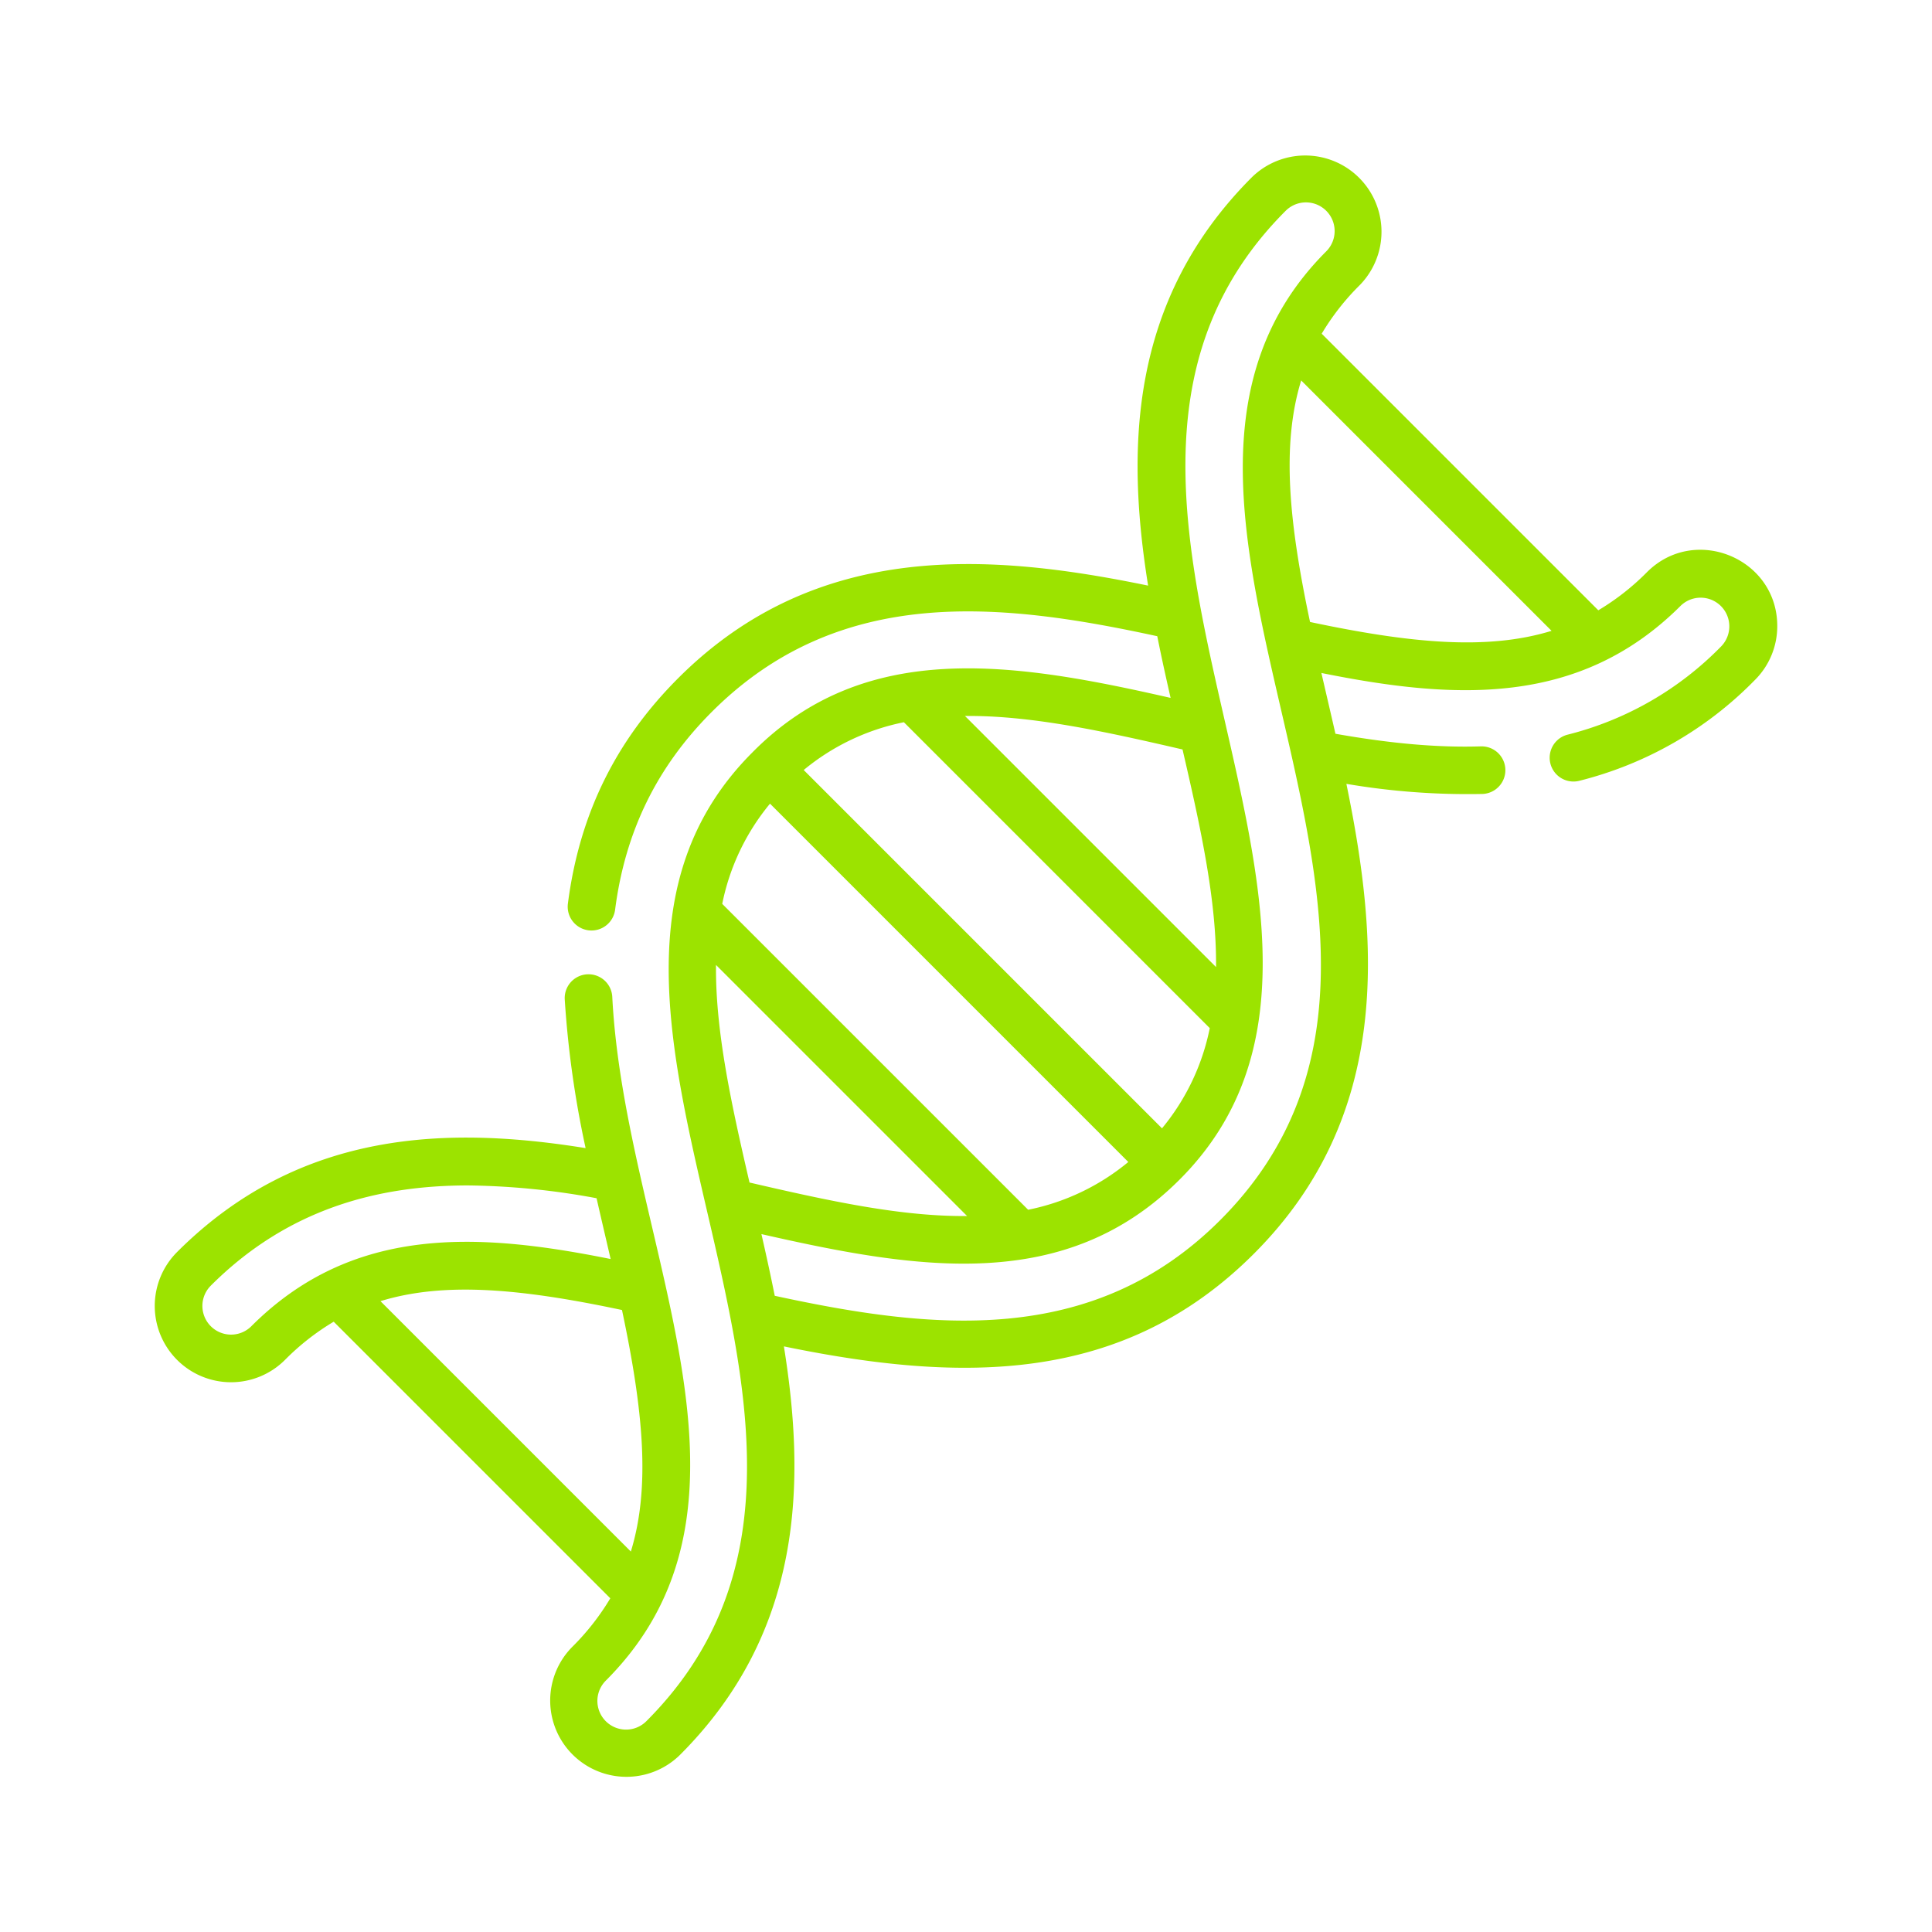
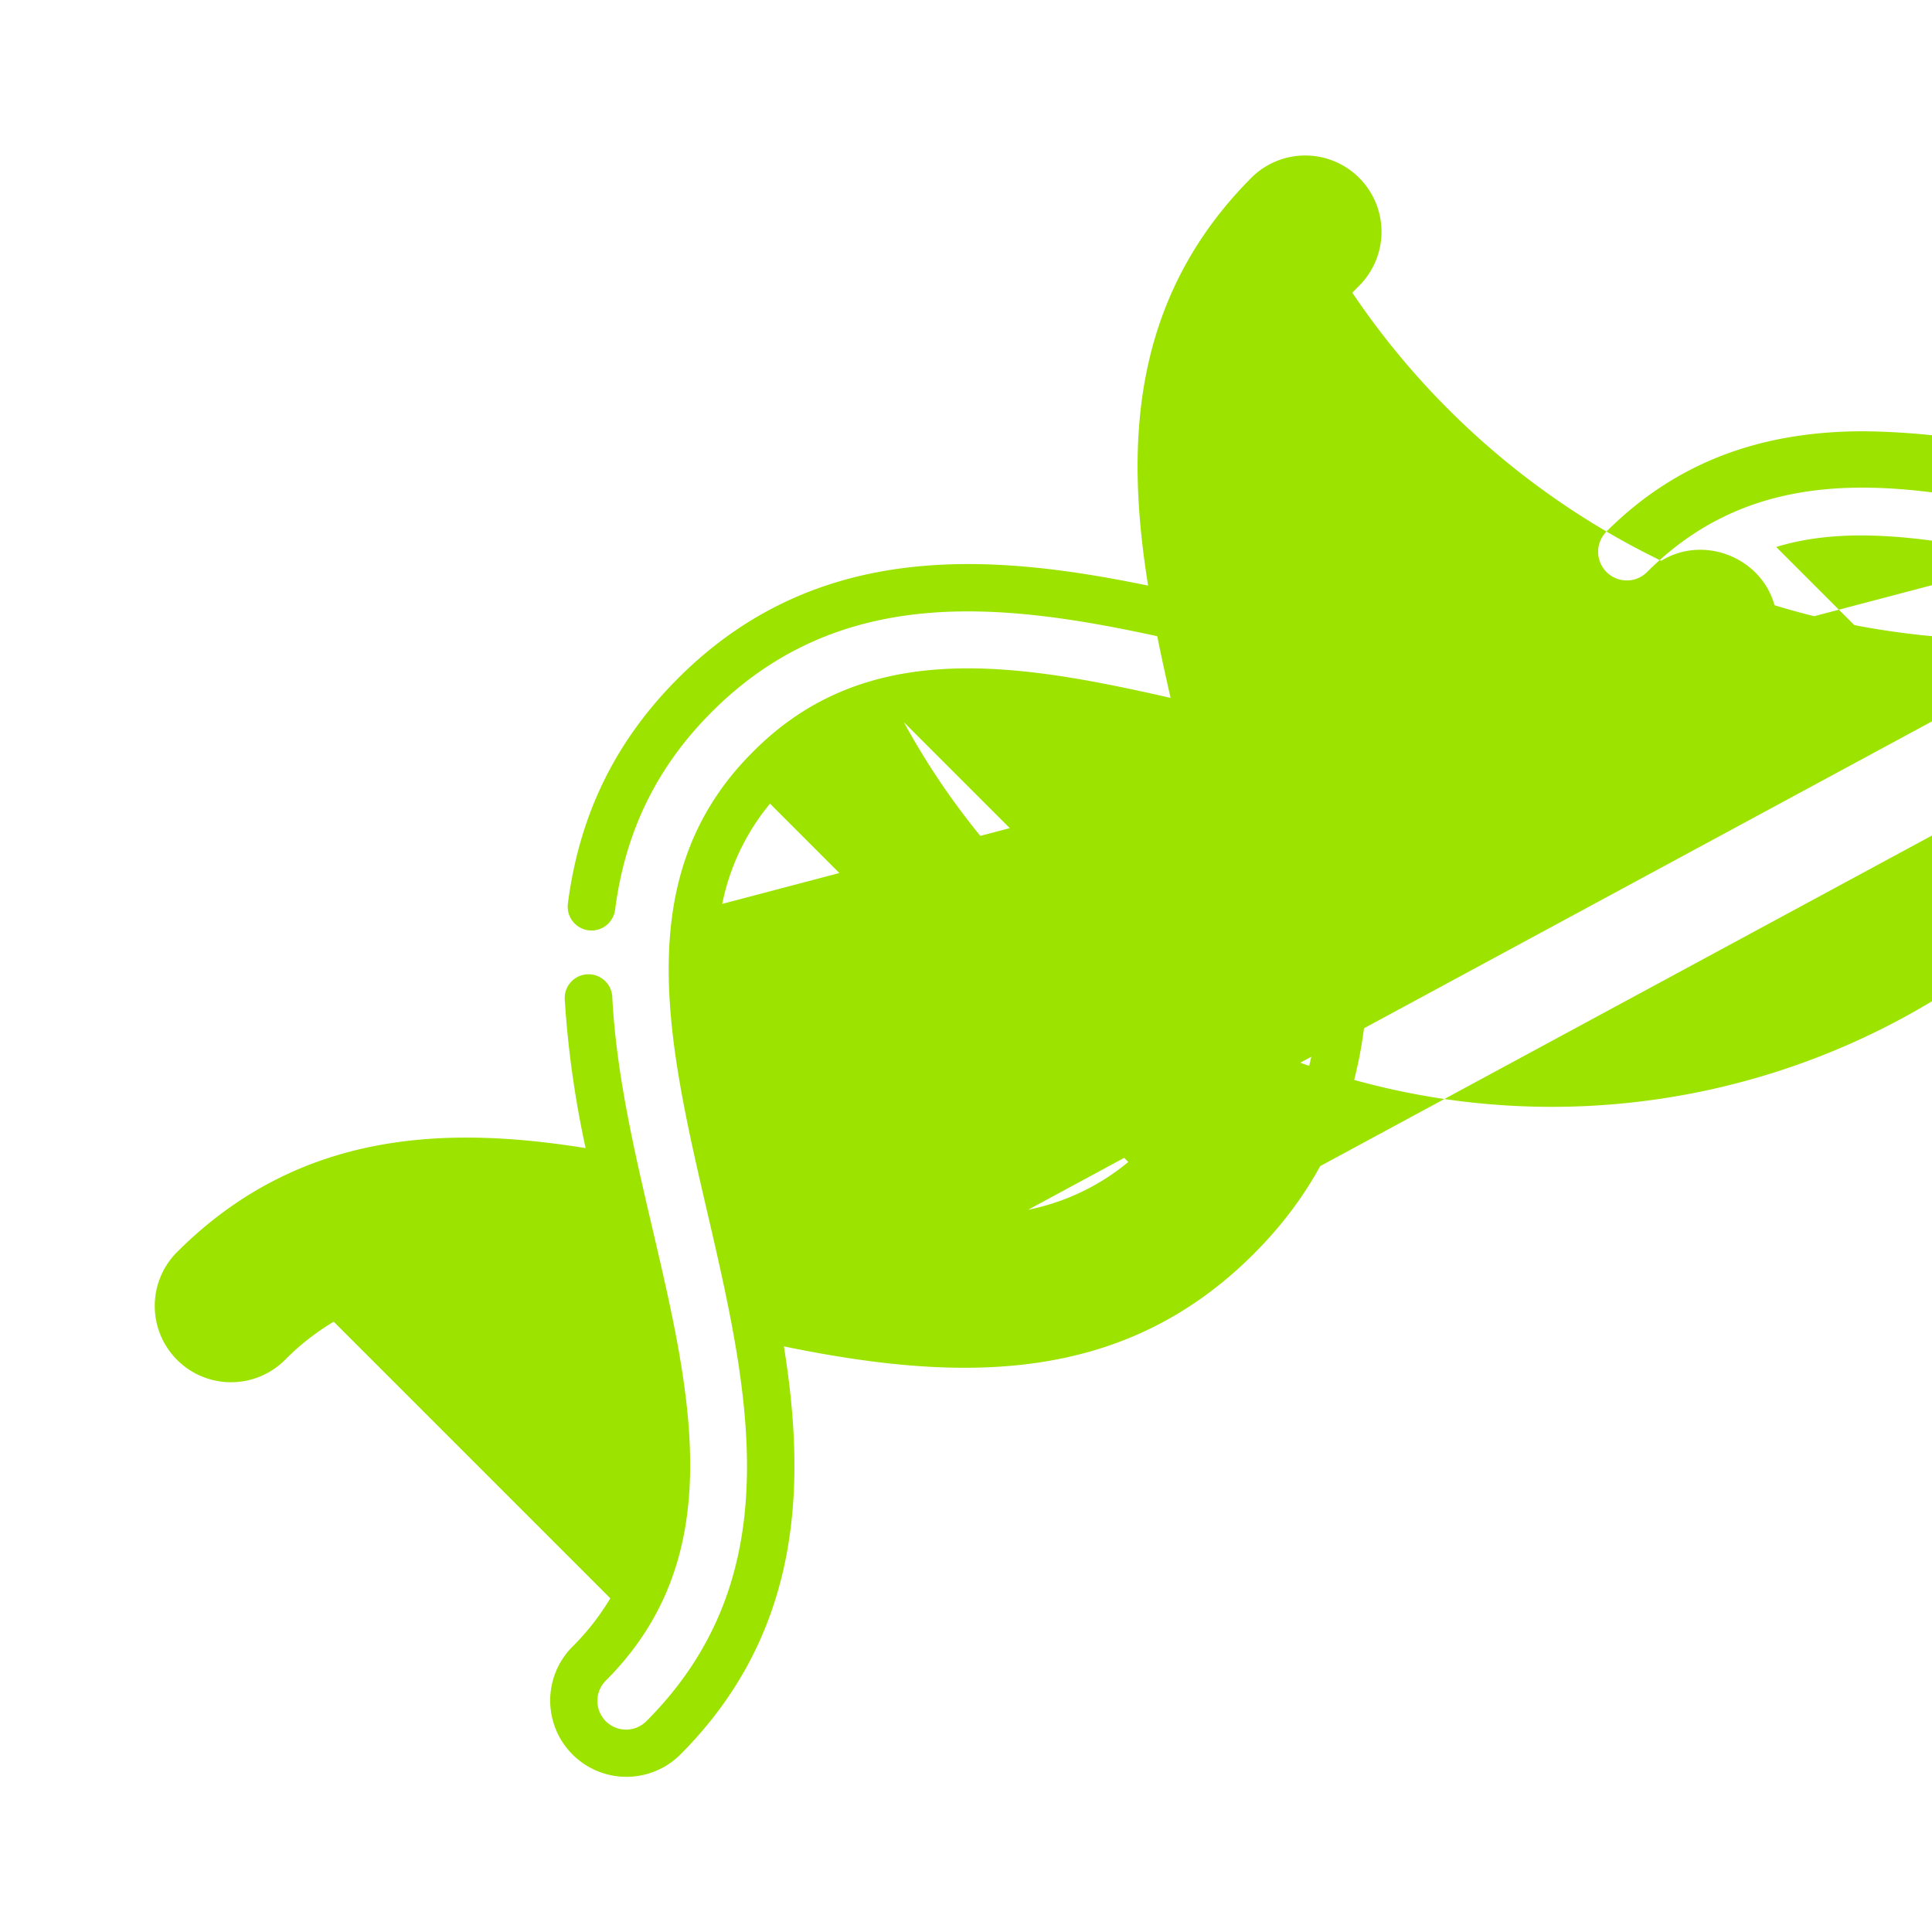
<svg xmlns="http://www.w3.org/2000/svg" width="512" height="512" viewBox="0 0 512 512">
-   <path d="M436.483,151.61a64.713,64.713,0,0,1-12.917,10.124l-73.3-73.3a64.771,64.771,0,0,1,10.124-12.918A20.215,20.215,0,0,0,331.805,46.93c-32.805,32.8-33.284,72.461-27.542,108.263-41.678-8.589-87.755-12.244-124.536,24.533-16.624,16.629-26.183,36.157-29.223,59.708a6.307,6.307,0,1,0,12.51,1.614c2.669-20.678,11.05-37.82,25.634-52.4,33.885-33.888,76.7-29.01,118.041-20.044,1.236,6.176,2.327,11.022,3.531,16.346C269.142,175.6,229.354,169,199.351,199.438c-67.067,67.162,46.894,181.741-28.074,256.71A7.6,7.6,0,0,1,160.529,445.4c47.539-47.543,5.062-115.835,1.732-181.219a6.308,6.308,0,0,0-12.6.641,263.722,263.722,0,0,0,5.532,39.437C119.389,298.523,79.735,299,46.932,331.8a20.215,20.215,0,0,0,28.59,28.587,64.87,64.87,0,0,1,12.914-10.121l73.3,73.3a64.828,64.828,0,0,1-10.124,12.918A20.214,20.214,0,0,0,180.2,465.068c32.8-32.8,33.284-72.46,27.541-108.261,47.576,9.805,90.088,9.916,124.535-24.534,36.781-36.781,33.12-82.864,24.531-124.542a191.461,191.461,0,0,0,36.088,2.676,6.31,6.31,0,0,0-.4-12.613c-11.305.355-23.65-.7-38.59-3.339-1.212-5.324-2.392-10.34-3.72-16.106,34.986,7.044,68.286,9.111,95.22-17.822a7.6,7.6,0,0,1,10.744,10.749A86.234,86.234,0,0,1,415.407,194.7a6.307,6.307,0,0,0,3.1,12.227A98.531,98.531,0,0,0,465.07,180.2a20.078,20.078,0,0,0,5.923-14.295c0-17.953-21.848-26.952-34.51-14.291ZM66.6,351.472a7.6,7.6,0,0,1-10.748-10.748c20.428-20.428,44.374-26.572,68.191-26.572a196.363,196.363,0,0,1,34.055,3.392c1.2,5.3,2.43,10.5,3.725,16.11-34.99-7.047-68.29-9.115-95.223,17.818Zm34.227-6.653c17.115-5.259,37.586-3.247,64.006,2.347,5.6,26.424,7.61,46.892,2.347,64.007Zm97.8-31.439c-4.808-20.767-9.065-40.137-8.877-57.66l66.534,66.535c-17.523.187-36.893-4.063-57.657-8.875Zm73.838,7.218L191.4,239.539a60.223,60.223,0,0,1,12.661-26.559l94.953,94.957A60.14,60.14,0,0,1,272.462,320.6Zm35.479-21.579-94.956-94.956A60.193,60.193,0,0,1,239.54,191.4L320.6,272.461a60.2,60.2,0,0,1-12.658,26.558Zm5.44-100.4c4.812,20.767,9.062,40.136,8.878,57.659l-66.534-66.534c17.519-.188,36.893,4.066,57.656,8.875Zm9.976,124.732c-33.889,33.889-76.7,29.011-118.043,20.048-.892-4.438-1.858-9.007-3.531-16.35,41.606,9.467,80.573,15.807,110.825-14.446,66.62-66.62-46.421-182.215,28.12-256.753A7.6,7.6,0,0,1,351.477,66.6c-67,67,46.825,181.813-28.12,256.755Zm23.814-158.519c-5.6-26.424-7.609-46.891-2.347-64.007l66.353,66.354c-17.115,5.263-37.582,3.251-64.006-2.347Zm0,0" fill="#9ce300" />
+   <path d="M436.483,151.61a64.713,64.713,0,0,1-12.917,10.124l-73.3-73.3a64.771,64.771,0,0,1,10.124-12.918A20.215,20.215,0,0,0,331.805,46.93c-32.805,32.8-33.284,72.461-27.542,108.263-41.678-8.589-87.755-12.244-124.536,24.533-16.624,16.629-26.183,36.157-29.223,59.708a6.307,6.307,0,1,0,12.51,1.614c2.669-20.678,11.05-37.82,25.634-52.4,33.885-33.888,76.7-29.01,118.041-20.044,1.236,6.176,2.327,11.022,3.531,16.346C269.142,175.6,229.354,169,199.351,199.438c-67.067,67.162,46.894,181.741-28.074,256.71A7.6,7.6,0,0,1,160.529,445.4c47.539-47.543,5.062-115.835,1.732-181.219a6.308,6.308,0,0,0-12.6.641,263.722,263.722,0,0,0,5.532,39.437C119.389,298.523,79.735,299,46.932,331.8a20.215,20.215,0,0,0,28.59,28.587,64.87,64.87,0,0,1,12.914-10.121l73.3,73.3a64.828,64.828,0,0,1-10.124,12.918A20.214,20.214,0,0,0,180.2,465.068c32.8-32.8,33.284-72.46,27.541-108.261,47.576,9.805,90.088,9.916,124.535-24.534,36.781-36.781,33.12-82.864,24.531-124.542a191.461,191.461,0,0,0,36.088,2.676,6.31,6.31,0,0,0-.4-12.613c-11.305.355-23.65-.7-38.59-3.339-1.212-5.324-2.392-10.34-3.72-16.106,34.986,7.044,68.286,9.111,95.22-17.822a7.6,7.6,0,0,1,10.744,10.749A86.234,86.234,0,0,1,415.407,194.7a6.307,6.307,0,0,0,3.1,12.227A98.531,98.531,0,0,0,465.07,180.2a20.078,20.078,0,0,0,5.923-14.295c0-17.953-21.848-26.952-34.51-14.291Za7.6,7.6,0,0,1-10.748-10.748c20.428-20.428,44.374-26.572,68.191-26.572a196.363,196.363,0,0,1,34.055,3.392c1.2,5.3,2.43,10.5,3.725,16.11-34.99-7.047-68.29-9.115-95.223,17.818Zm34.227-6.653c17.115-5.259,37.586-3.247,64.006,2.347,5.6,26.424,7.61,46.892,2.347,64.007Zm97.8-31.439c-4.808-20.767-9.065-40.137-8.877-57.66l66.534,66.535c-17.523.187-36.893-4.063-57.657-8.875Zm73.838,7.218L191.4,239.539a60.223,60.223,0,0,1,12.661-26.559l94.953,94.957A60.14,60.14,0,0,1,272.462,320.6Zm35.479-21.579-94.956-94.956A60.193,60.193,0,0,1,239.54,191.4L320.6,272.461a60.2,60.2,0,0,1-12.658,26.558Zm5.44-100.4c4.812,20.767,9.062,40.136,8.878,57.659l-66.534-66.534c17.519-.188,36.893,4.066,57.656,8.875Zm9.976,124.732c-33.889,33.889-76.7,29.011-118.043,20.048-.892-4.438-1.858-9.007-3.531-16.35,41.606,9.467,80.573,15.807,110.825-14.446,66.62-66.62-46.421-182.215,28.12-256.753A7.6,7.6,0,0,1,351.477,66.6c-67,67,46.825,181.813-28.12,256.755Zm23.814-158.519c-5.6-26.424-7.609-46.891-2.347-64.007l66.353,66.354c-17.115,5.263-37.582,3.251-64.006-2.347Zm0,0" fill="#9ce300" />
</svg>